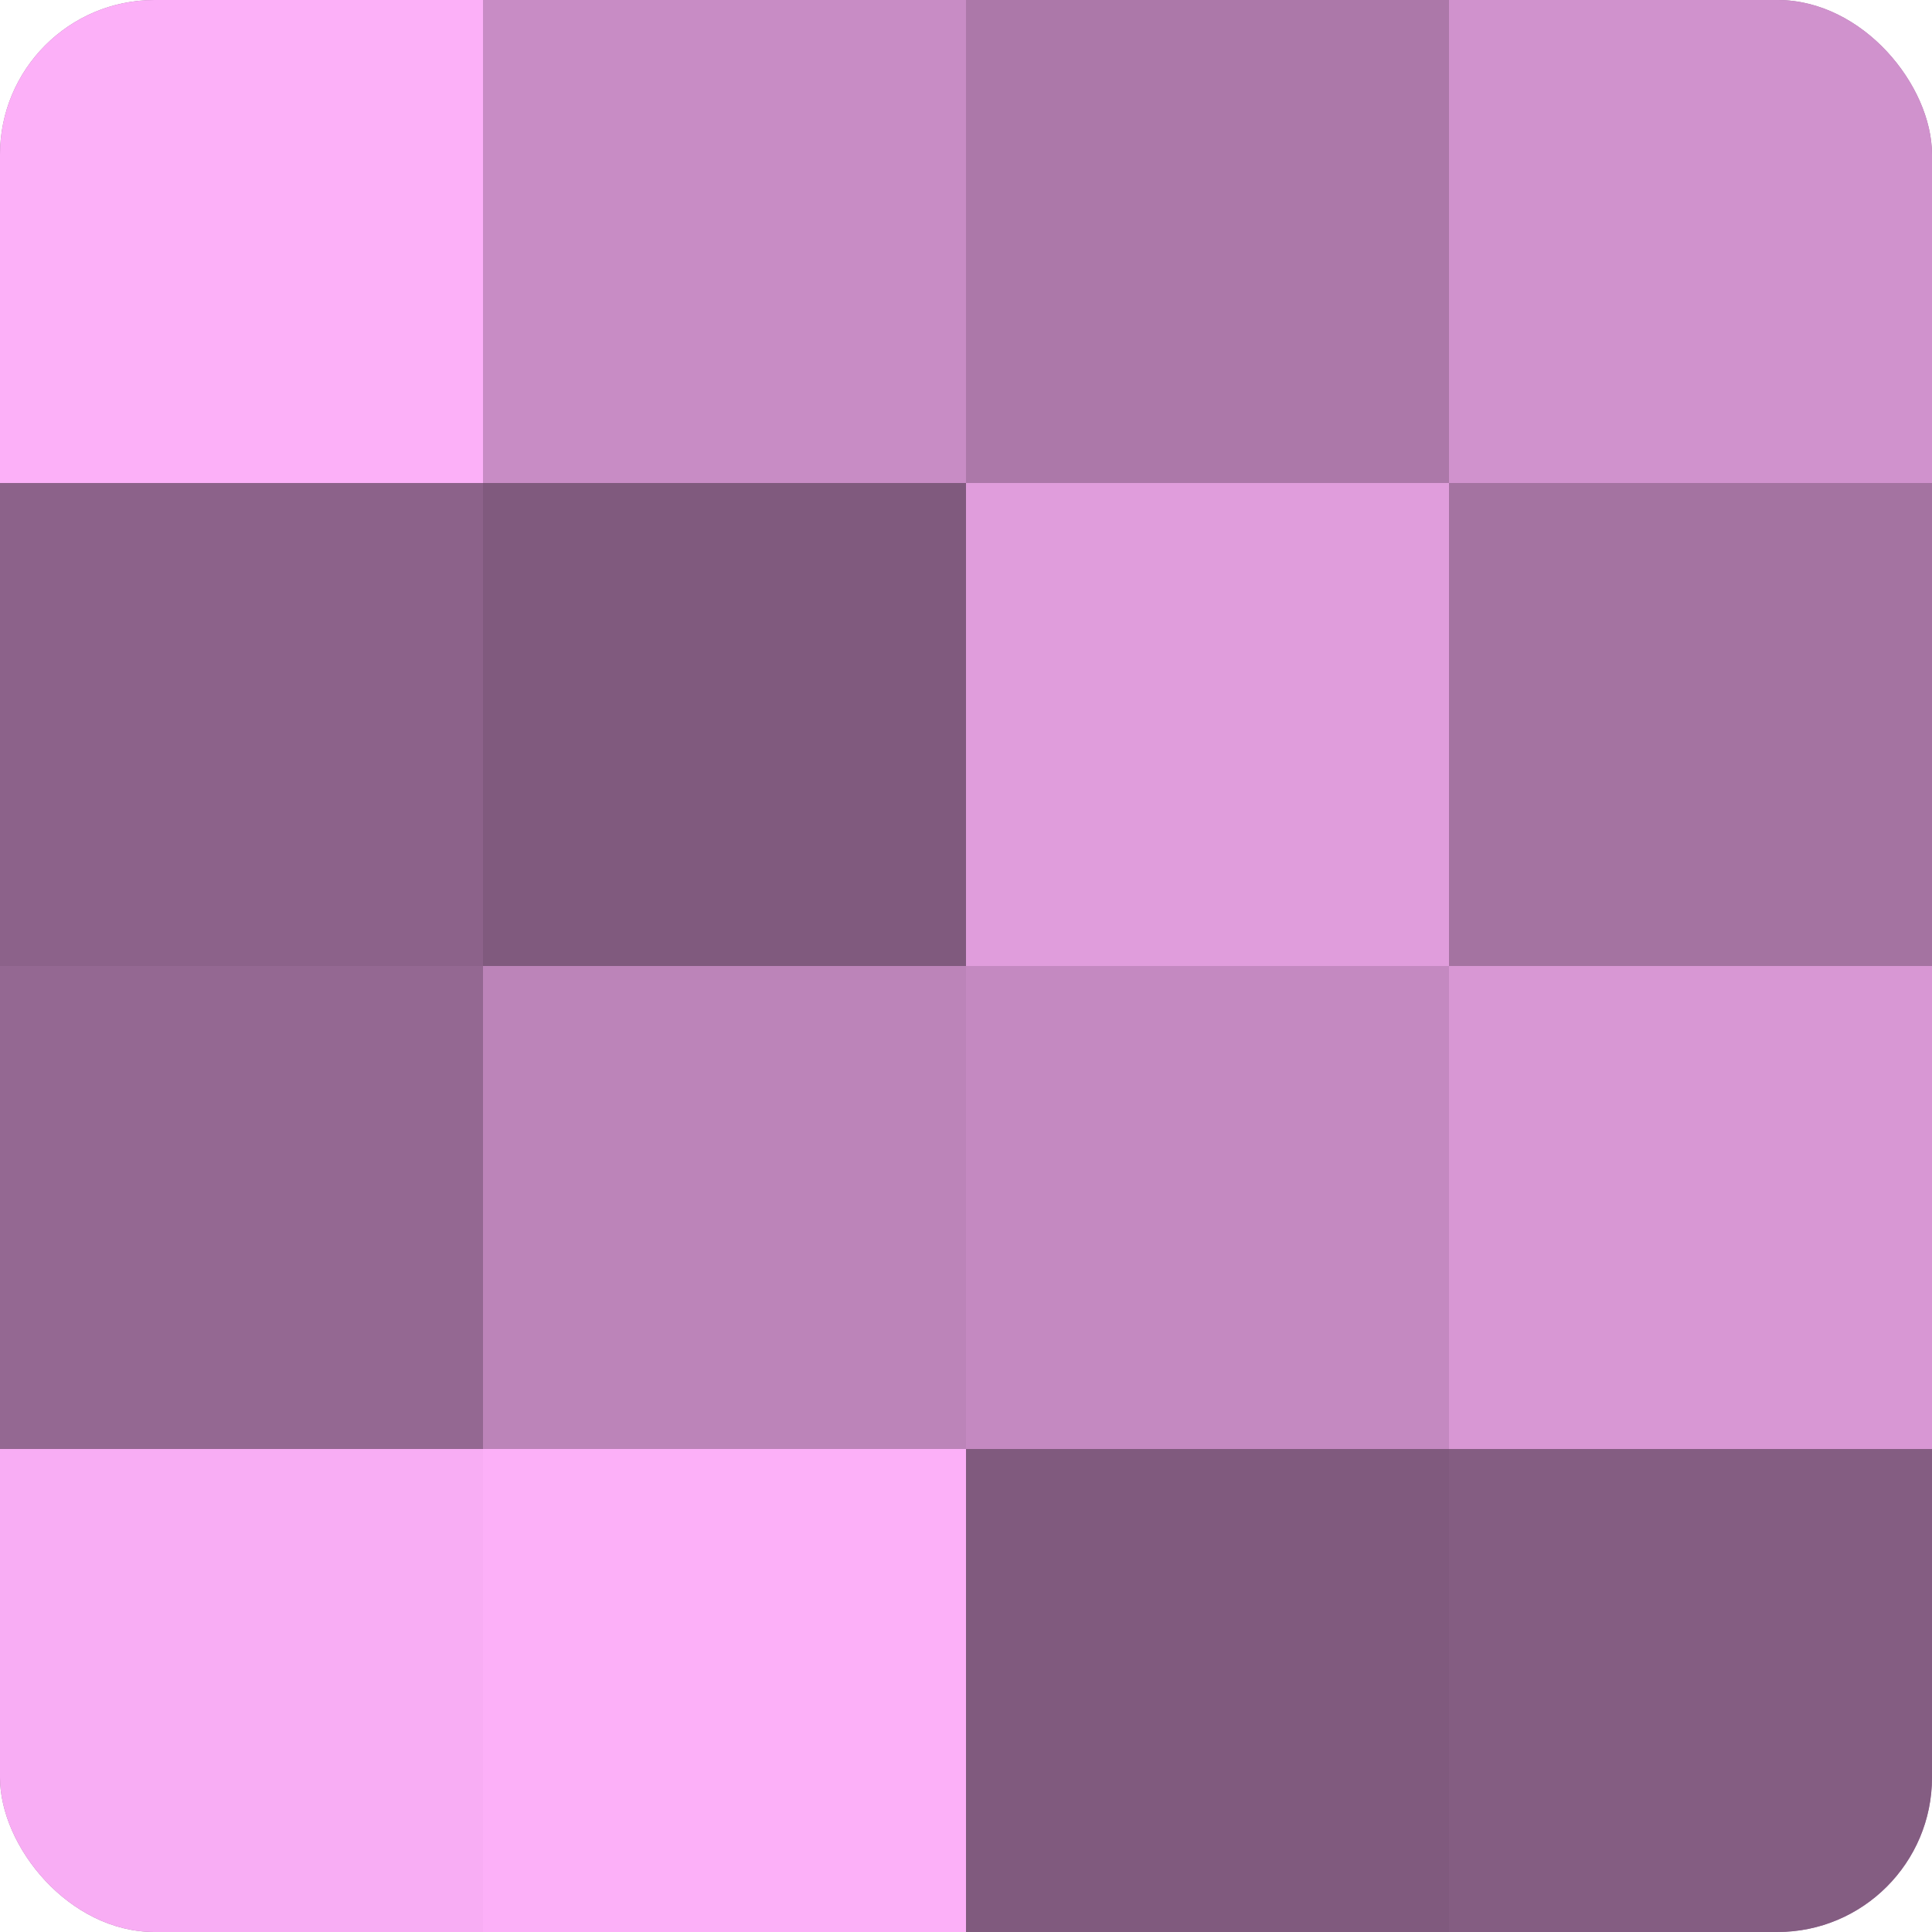
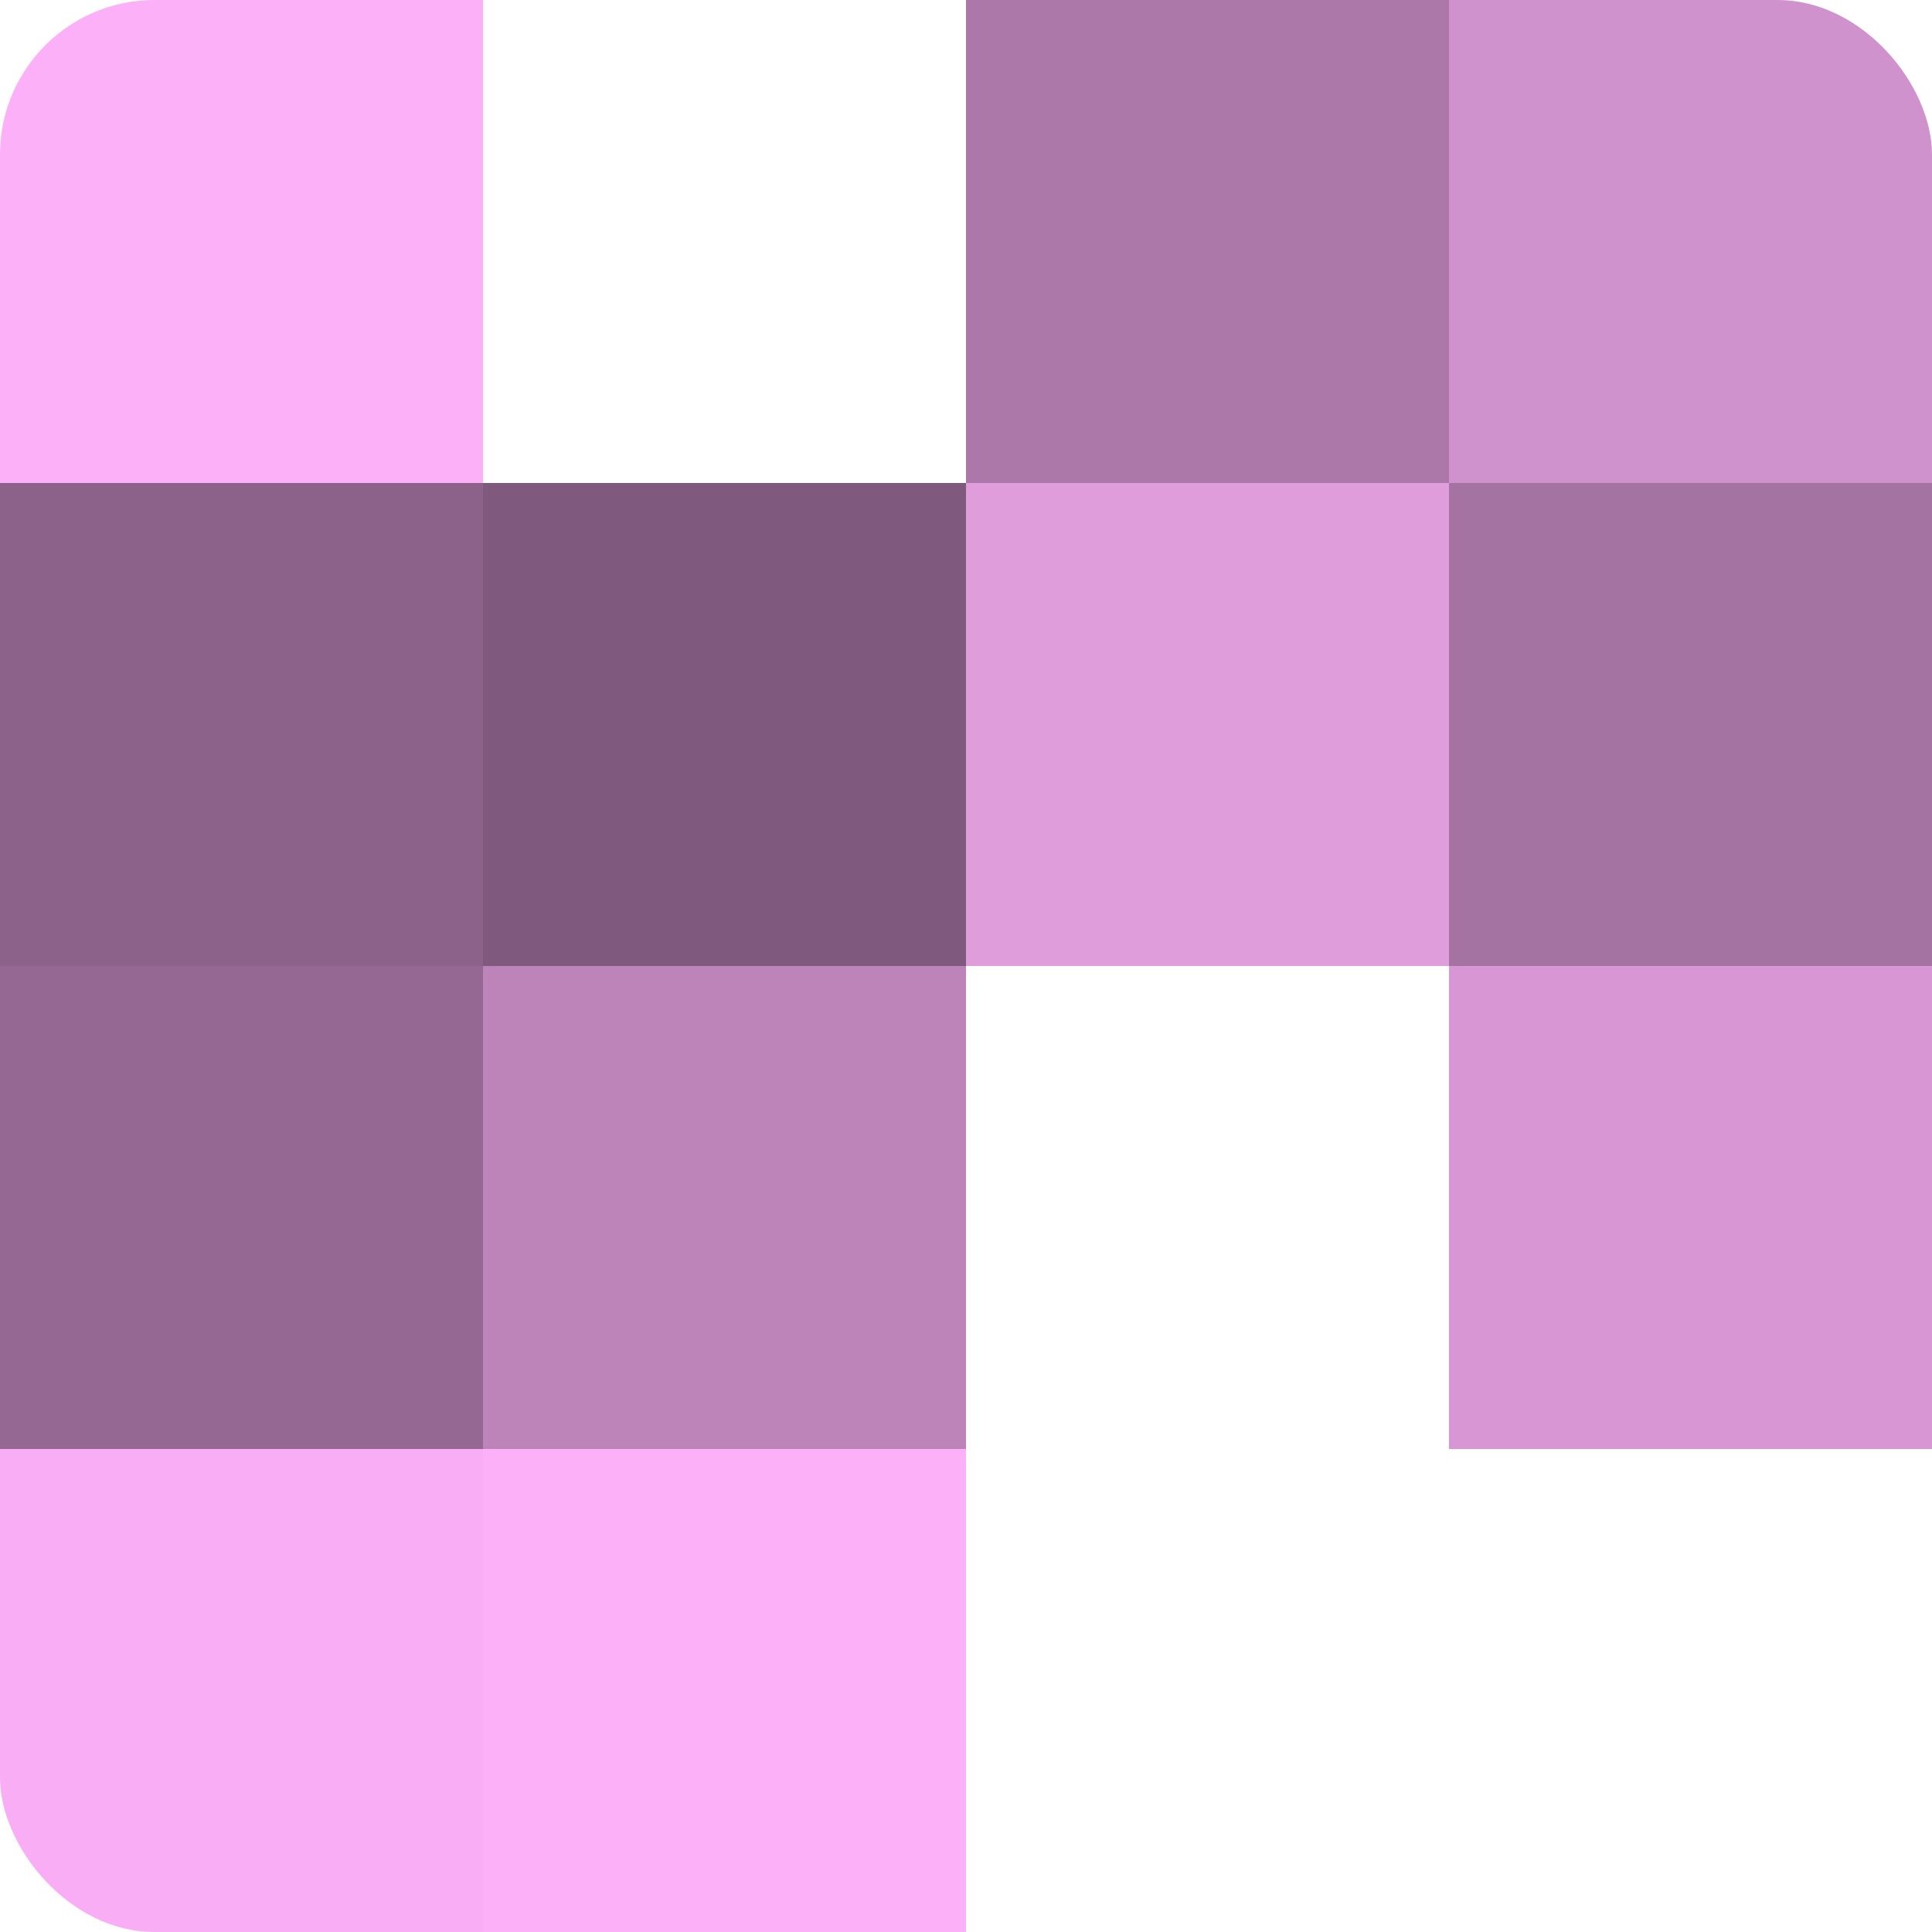
<svg xmlns="http://www.w3.org/2000/svg" width="60" height="60" viewBox="0 0 100 100" preserveAspectRatio="xMidYMid meet">
  <defs>
    <clipPath id="c" width="100" height="100">
      <rect width="100" height="100" rx="8" ry="8" />
    </clipPath>
  </defs>
  <g clip-path="url(#c)">
-     <rect width="100" height="100" fill="#a0709d" />
    <rect width="25" height="25" fill="#fcb0f8" />
    <rect y="25" width="25" height="25" fill="#8c628a" />
    <rect y="50" width="25" height="25" fill="#946892" />
    <rect y="75" width="25" height="25" fill="#f8adf4" />
-     <rect x="25" width="25" height="25" fill="#c88cc5" />
    <rect x="25" y="25" width="25" height="25" fill="#805a7e" />
    <rect x="25" y="50" width="25" height="25" fill="#bc84b9" />
    <rect x="25" y="75" width="25" height="25" fill="#fcb0f8" />
    <rect x="50" width="25" height="25" fill="#ac78a9" />
    <rect x="50" y="25" width="25" height="25" fill="#e09ddc" />
-     <rect x="50" y="50" width="25" height="25" fill="#c489c1" />
-     <rect x="50" y="75" width="25" height="25" fill="#805a7e" />
    <rect x="75" width="25" height="25" fill="#d092cd" />
    <rect x="75" y="25" width="25" height="25" fill="#a473a1" />
    <rect x="75" y="50" width="25" height="25" fill="#d897d4" />
-     <rect x="75" y="75" width="25" height="25" fill="#845d82" />
  </g>
</svg>